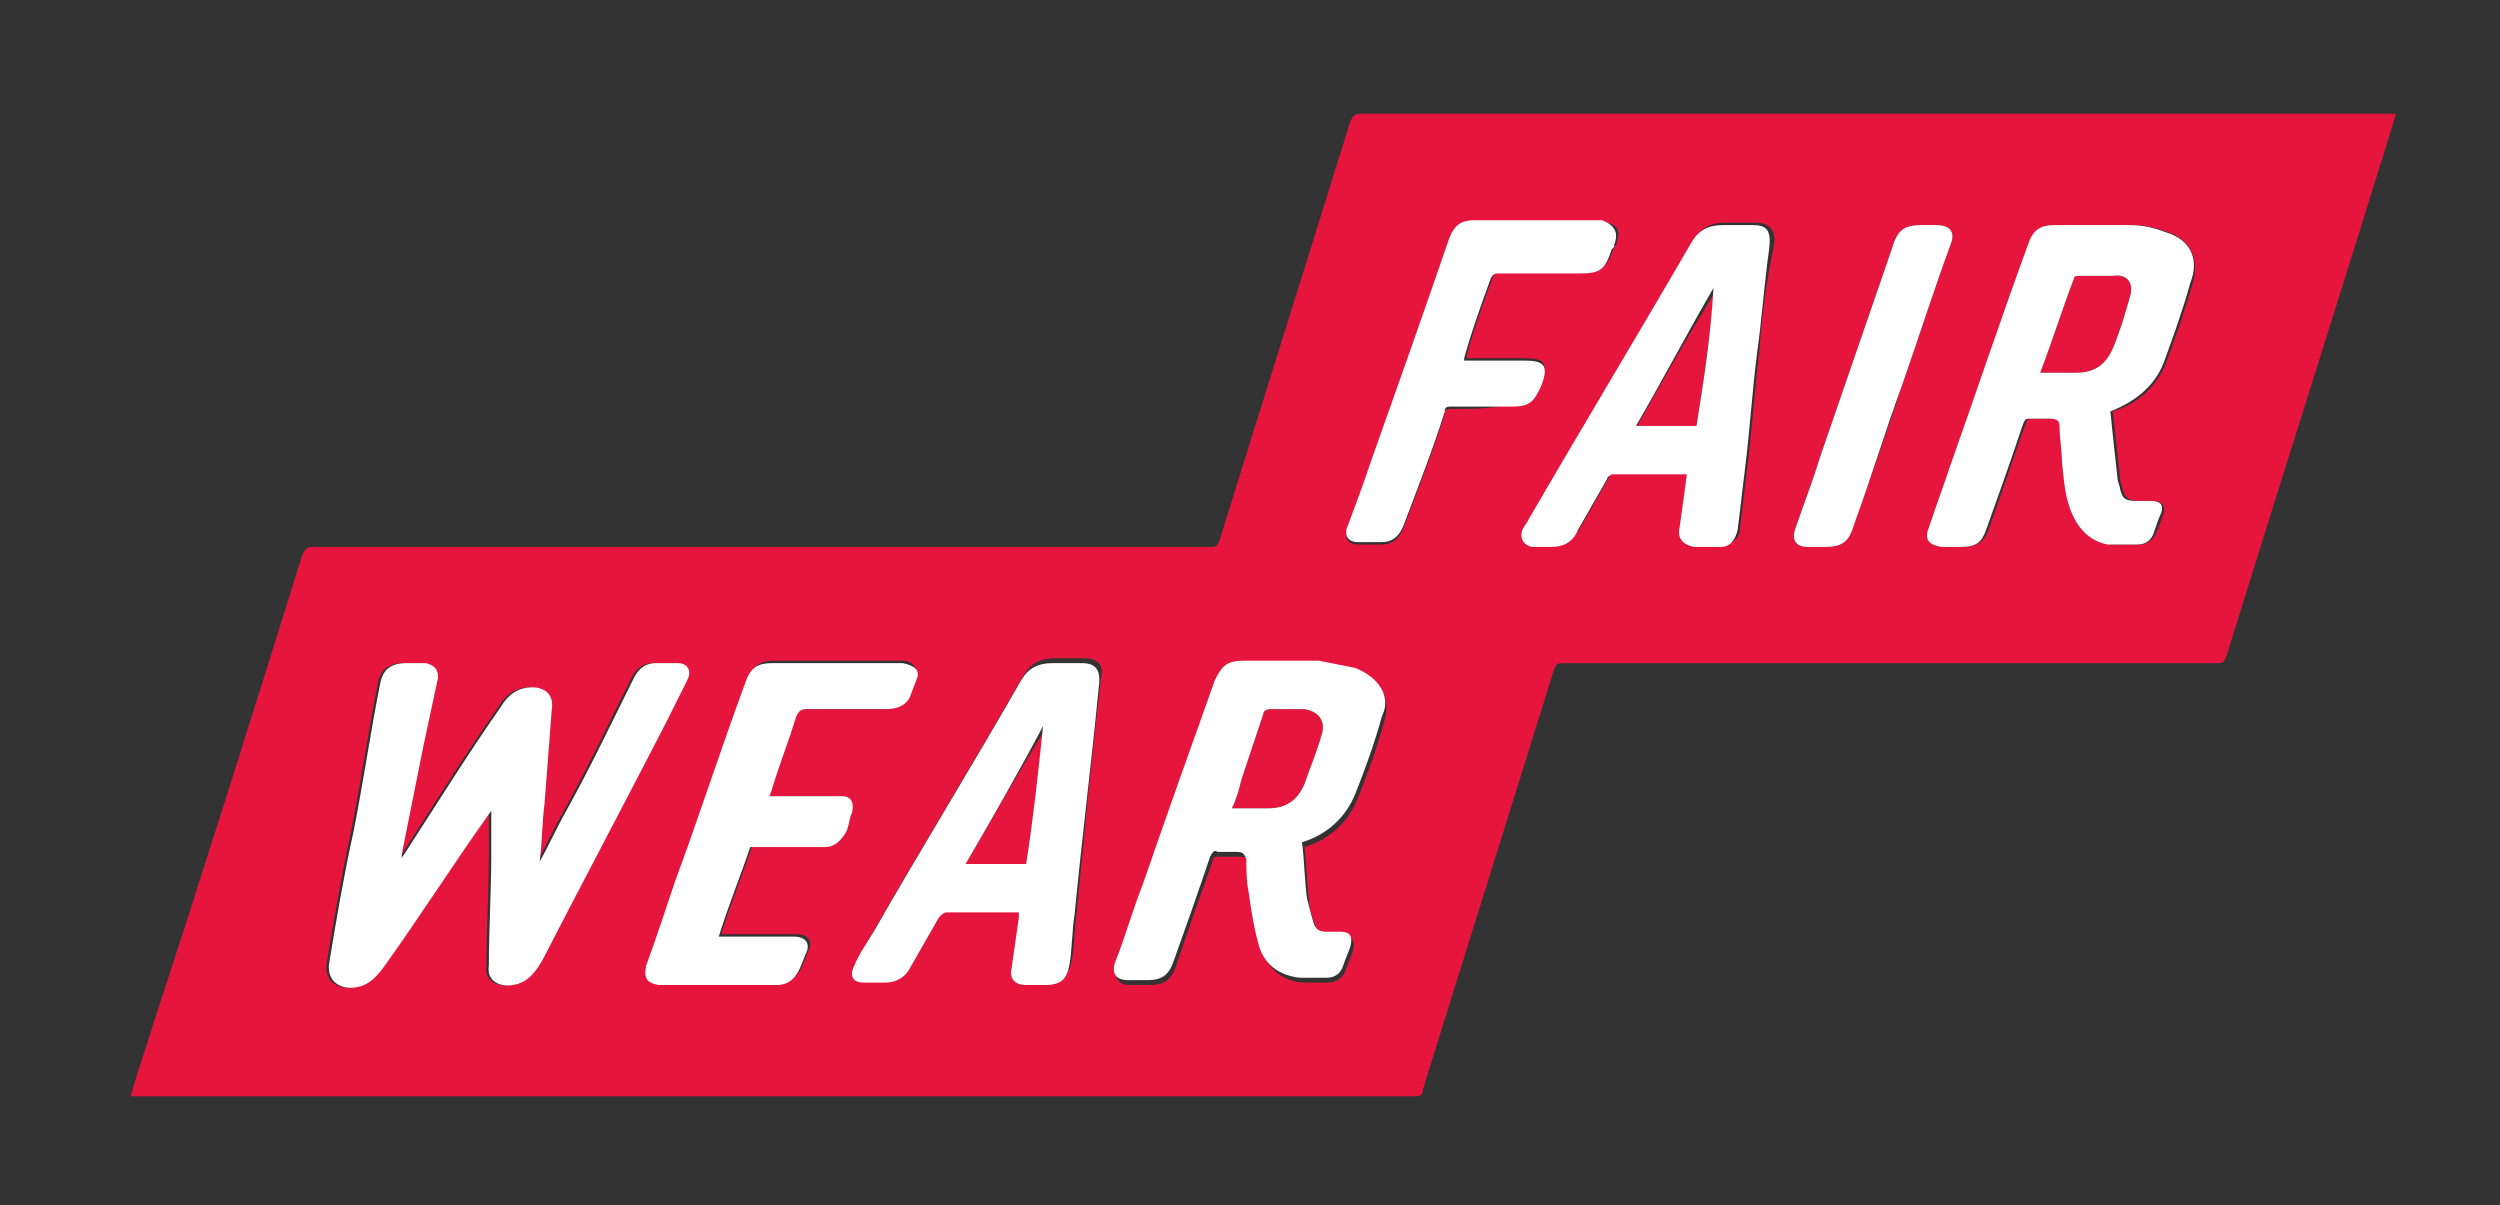
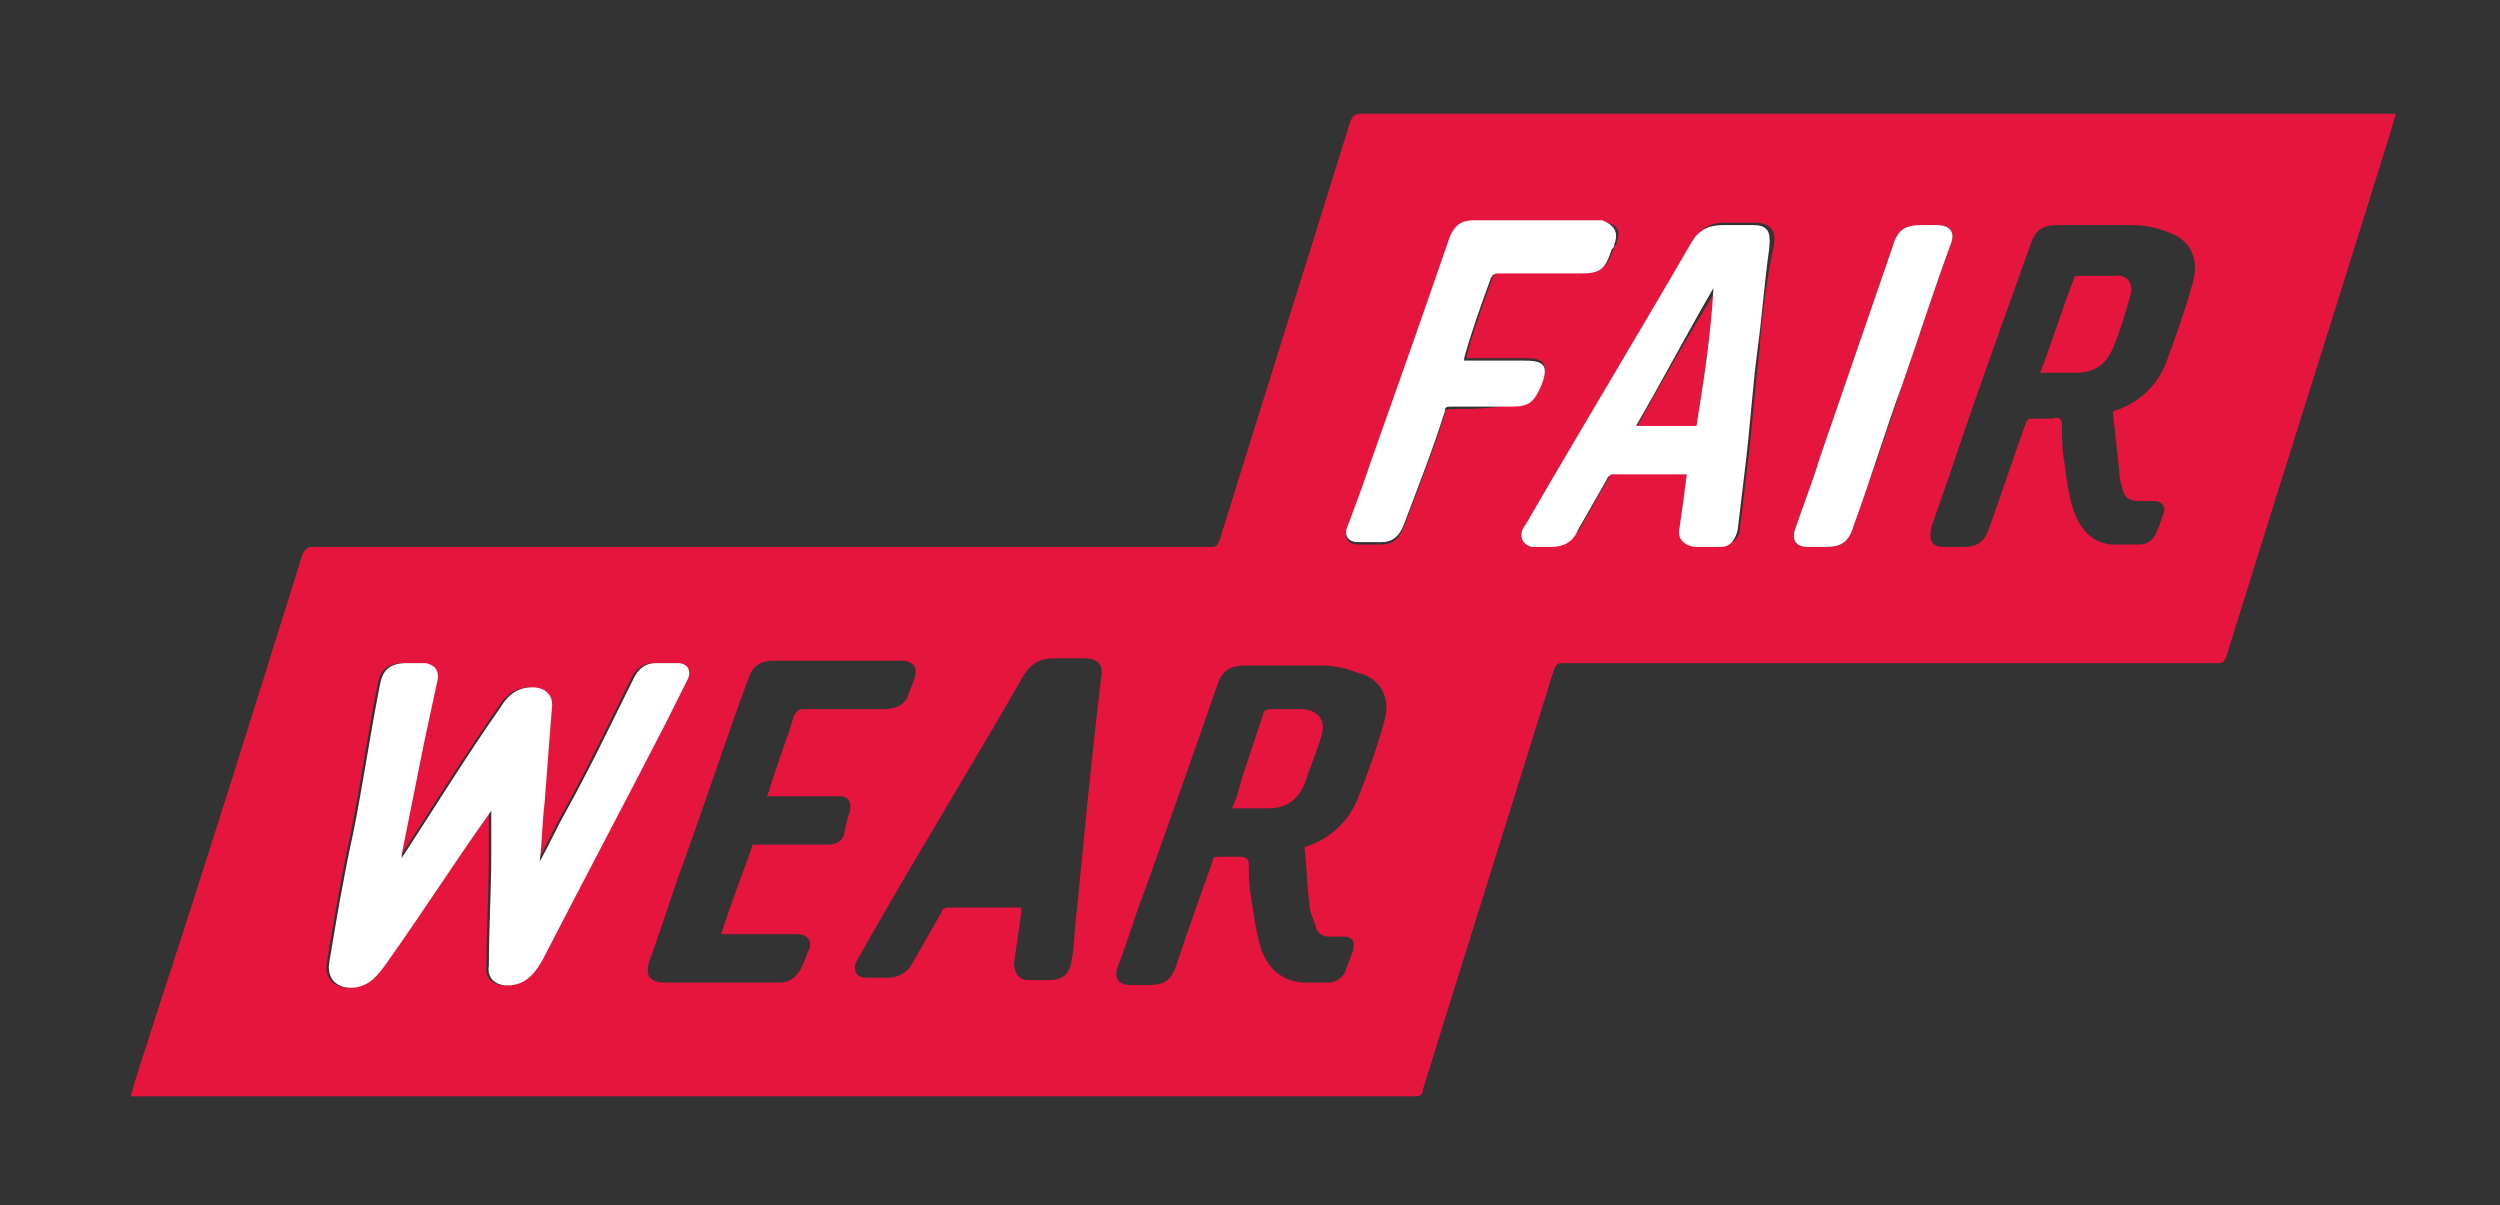
<svg xmlns="http://www.w3.org/2000/svg" id="Calque_1" style="enable-background:new 0 0 103.3 49.8" xml:space="preserve" viewBox="0 0 103.3 49.8" version="1.1" y="0px" x="0px">
  <rect x="0" y="0" width="103.3" height="49.8" fill="#333333" stroke="none" />
  <style type="text/css">
	.st0{fill:#E5153E;}
	.st1{fill:#FFFFFF;}
</style>
  <path id="XMLID_12_" d="m54.6 30.4c-0.2 0.7-0.5 1.4-0.7 2-0.3 0.7-0.8 1-1.5 1h-1.5c0.2-0.4 0.3-0.8 0.4-1.2l0.9-2.7c0-0.1 0.1-0.2 0.3-0.2h1.4c0.6 0.1 0.9 0.5 0.7 1.1z" class="st0" />
  <path id="XMLID_17_" d="m88 12.3c-0.2 0.7-0.4 1.4-0.7 2.1s-0.8 1-1.5 1h-1.5c0.5-1.3 0.9-2.6 1.4-3.9 0-0.1 0.1-0.1 0.2-0.1h1.4c0.6-0.1 0.9 0.3 0.7 0.9z" class="st0" />
-   <path id="XMLID_11_" d="m43.2 30.1c-0.3 1.9-0.5 3.8-0.8 5.6h-2.5c1.1-1.9 2.2-3.8 3.3-5.6v0z" class="st0" />
  <path id="XMLID_13_" d="m70.9 12c-0.3 1.9-0.5 3.8-0.8 5.7h-2.5c1.1-2 2.2-3.9 3.3-5.7v0z" class="st0" />
  <path class="st0" d="m56.2 4.7c-0.2 0-0.3 0.1-0.4 0.3-1.8 5.8-3.6 11.5-5.4 17.3-0.1 0.3-0.2 0.3-0.4 0.3h-37.1c-0.2 0-0.3 0.1-0.4 0.3-2 6.4-4 12.8-6.1 19.2-0.3 1-0.7 2.1-1 3.2h53.1c0.2 0 0.3-0.1 0.3-0.3 1.8-5.8 3.6-11.5 5.4-17.3 0.1-0.3 0.2-0.3 0.4-0.3h27c0.2 0 0.3 0 0.4-0.3 2.2-7.1 4.5-14.3 6.7-21.4 0.1-0.3 0.2-0.7 0.3-1h-42.8zm-35.1 36c-0.6 0.1-1.1-0.2-1-0.8 0-1.5 0.1-3.1 0.1-4.6v-1.8c-1.5 2.1-2.9 4.3-4.4 6.4-0.3 0.4-0.6 0.8-1.2 0.9-0.7 0.1-1.2-0.3-1.1-1 0.3-1.8 0.6-3.6 1-5.4 0.4-2 0.7-4.1 1.1-6.1 0.1-0.6 0.4-0.9 1.1-0.9h0.8c0.4 0.1 0.5 0.3 0.5 0.6-0.2 0.9-0.4 1.9-0.6 2.8l-0.9 4.5v0.2c0-0.1 0.1-0.2 0.1-0.2 1.3-2 2.6-4.1 4-6.1 0.3-0.5 0.7-0.8 1.3-0.8 0.5 0 0.9 0.3 0.8 0.9l-0.3 3.9c-0.1 0.8-0.1 1.6-0.2 2.4 0.4-0.7 0.7-1.4 1.1-2.1 1-1.8 1.9-3.7 2.8-5.5 0.2-0.4 0.5-0.6 0.9-0.6h0.9c0.5 0.1 0.6 0.4 0.4 0.8l-0.9 1.8c-1.7 3.3-3.4 6.5-5.1 9.8-0.2 0.4-0.6 0.8-1.2 0.9zm13.1-5.8h-3.1c-0.4 1.2-0.9 2.4-1.3 3.7h2.1 1c0.5 0 0.7 0.3 0.5 0.7-0.1 0.2-0.1 0.3-0.2 0.5-0.2 0.5-0.5 0.8-1 0.8h-4.7-0.2c-0.5-0.1-0.6-0.3-0.5-0.8 0.4-1.1 0.8-2.3 1.2-3.5 1-2.7 1.9-5.5 2.9-8.2 0.2-0.6 0.5-0.8 1.1-0.8h5.1 0.3c0.4 0.1 0.5 0.3 0.4 0.7-0.1 0.3-0.2 0.5-0.3 0.8-0.2 0.4-0.6 0.5-1 0.5h-3.3c-0.2 0-0.3 0.1-0.4 0.3-0.3 1-0.7 2-1 3 0 0.1-0.1 0.2-0.1 0.3h2.5 0.5c0.4 0 0.5 0.3 0.4 0.7-0.1 0.2-0.1 0.4-0.2 0.7 0 0.4-0.3 0.6-0.7 0.6zm10.3 2.7c-0.1 0.7-0.1 1.4-0.2 2s-0.3 0.9-1 0.9h-0.8c-0.4 0-0.6-0.3-0.6-0.7l0.3-2.1v-0.2h-1.4-1.6c-0.2 0-0.3 0.1-0.3 0.2l-1.2 2.1c-0.2 0.4-0.6 0.6-1 0.6h-0.9c-0.4 0-0.6-0.3-0.4-0.7 0.3-0.5 0.5-0.9 0.8-1.4 2-3.5 4.1-6.9 6.1-10.4 0.3-0.5 0.7-0.7 1.3-0.7h1.2c0.6 0 0.8 0.3 0.7 0.8-0.4 3.3-0.7 6.5-1 9.6zm12.7-7.8c-0.3 1.1-0.7 2.2-1.1 3.2s-1.2 1.7-2.2 2c0.1 0.8 0.1 1.6 0.2 2.3 0 0.4 0.2 0.7 0.3 1.1 0.1 0.2 0.3 0.3 0.5 0.3h0.6c0.4 0 0.5 0.2 0.4 0.6-0.1 0.3-0.2 0.5-0.3 0.8s-0.4 0.5-0.7 0.5h-1.1c-0.9-0.1-1.4-0.6-1.7-1.4-0.2-0.7-0.3-1.4-0.4-2.1-0.1-0.5-0.1-0.9-0.1-1.4 0-0.2-0.1-0.3-0.4-0.3h-0.8c-0.2 0-0.3 0-0.3 0.2-0.5 1.4-1 2.8-1.5 4.3-0.2 0.6-0.5 0.8-1.1 0.8h-0.8c-0.5 0-0.7-0.3-0.5-0.8 0.4-1 0.7-2.1 1.1-3.1 1-2.8 2-5.6 3-8.5 0.2-0.6 0.5-0.8 1.2-0.8h3.1c0.5 0 1 0.1 1.5 0.3 0.9 0.2 1.4 1 1.1 2zm2.8-12.9c-0.2 0-0.3 0-0.3 0.2-0.5 1.6-1.1 3.1-1.7 4.7-0.2 0.5-0.5 0.7-0.9 0.7h-1c-0.4 0-0.6-0.3-0.4-0.7 0.3-0.8 0.6-1.6 0.9-2.5 1.1-3.1 2.2-6.2 3.3-9.4 0.2-0.5 0.5-0.7 1-0.7h5.3c0.6 0 0.8 0.3 0.6 0.8 0 0.1 0 0.1-0.1 0.2-0.3 0.9-0.5 1-1.4 1h-3.3c-0.1 0-0.2 0-0.3 0.2-0.4 1.1-0.8 2.2-1.1 3.3v0.1h2.4c0.8 0 1 0.2 0.7 1-0.3 0.7-0.5 0.9-1.2 0.9-0.9 0.2-1.7 0.2-2.5 0.2zm12.7-2.4c-0.2 1.6-0.3 3.2-0.5 4.8-0.1 0.8-0.2 1.7-0.3 2.5 0 0.4-0.3 0.7-0.7 0.7h-1.1c-0.4 0-0.6-0.3-0.6-0.8 0.1-0.7 0.2-1.4 0.3-2.2h-3.1c-0.1 0-0.2 0.1-0.2 0.2l-1.2 2.1c-0.3 0.5-0.6 0.7-1.1 0.7h-0.8c-0.4 0-0.5-0.3-0.4-0.7 0.1-0.2 0.2-0.3 0.3-0.5 2.2-3.8 4.5-7.6 6.7-11.4 0.3-0.5 0.7-0.7 1.3-0.7h1.2c0.6 0 0.9 0.3 0.8 0.9-0.3 1.5-0.5 2.9-0.6 4.4zm3.9 7.2c-0.2 0.7-0.5 0.9-1.2 0.9h-0.2-0.5c-0.5 0-0.7-0.3-0.5-0.8 0.3-0.9 0.7-1.9 1-2.9l3-8.7c0.2-0.7 0.5-0.9 1.2-0.9h0.6c0.6 0 0.8 0.3 0.6 0.8-0.7 1.9-1.3 3.8-2 5.8-0.6 1.9-1.3 3.8-2 5.8zm14-10c-0.3 1.1-0.7 2.2-1.1 3.3-0.4 1-1.2 1.7-2.2 2 0.1 0.9 0.2 1.8 0.3 2.8 0 0.1 0.1 0.3 0.1 0.4 0.1 0.4 0.3 0.5 0.7 0.5h0.6c0.3 0 0.5 0.2 0.4 0.5s-0.2 0.6-0.3 0.8c-0.1 0.3-0.4 0.5-0.7 0.5h-1.2c-0.7-0.1-1.1-0.5-1.4-1.1-0.3-0.7-0.4-1.5-0.5-2.3-0.1-0.5-0.1-1-0.1-1.5 0-0.3-0.1-0.4-0.4-0.3h-0.8c-0.2 0-0.2 0-0.3 0.2-0.5 1.4-1 2.9-1.5 4.3-0.2 0.6-0.5 0.8-1.1 0.8h-0.8c-0.5 0-0.6-0.3-0.5-0.8 0.3-0.9 0.6-1.7 0.9-2.6 1-3 2.1-6 3.2-9.1 0.2-0.6 0.5-0.8 1.1-0.8h3.1c0.5 0 1 0.1 1.5 0.3 0.9 0.3 1.3 1.1 1 2.1z" />
-   <path id="XMLID_28_" d="m89.5 9.6c-0.5-0.2-1-0.3-1.5-0.3h-3.1c-0.6 0-0.9 0.2-1.1 0.8-1.1 3-2.1 6-3.2 9.1-0.3 0.9-0.6 1.7-0.9 2.6-0.2 0.5 0 0.7 0.5 0.8h0.8c0.7 0 0.9-0.2 1.1-0.8 0.5-1.4 1-2.8 1.5-4.3 0.1-0.2 0.1-0.2 0.3-0.2h0.8c0.3 0 0.4 0.1 0.4 0.3 0 0.5 0.1 1 0.1 1.5 0.1 0.8 0.1 1.5 0.5 2.3 0.3 0.6 0.8 1 1.4 1.1h1.2c0.4 0 0.6-0.2 0.7-0.5s0.2-0.6 0.3-0.8c0.1-0.3 0-0.5-0.4-0.5h-0.6c-0.5 0-0.6-0.1-0.7-0.5 0-0.1-0.1-0.3-0.1-0.4-0.1-0.9-0.2-1.8-0.3-2.8 1-0.4 1.8-1 2.2-2 0.4-1.1 0.8-2.2 1.1-3.3 0.4-1 0-1.8-1-2.1zm-1.5 2.7c-0.2 0.7-0.4 1.4-0.7 2.1s-0.8 1-1.5 1h-1.5c0.5-1.3 0.9-2.6 1.4-3.9 0-0.1 0.1-0.1 0.2-0.1h1.4c0.6-0.1 0.9 0.3 0.7 0.9z" class="st1" />
  <path id="XMLID_24_" d="m72.4 9.3h-1.2c-0.6 0-1 0.2-1.3 0.7-2.2 3.8-4.5 7.6-6.7 11.4-0.1 0.2-0.2 0.3-0.3 0.5-0.1 0.3 0 0.6 0.4 0.7h0.8c0.5 0 0.9-0.2 1.1-0.7l1.2-2.1c0-0.1 0.2-0.2 0.2-0.2h3.1c-0.1 0.8-0.2 1.5-0.3 2.2-0.1 0.4 0.1 0.7 0.6 0.8h1.1c0.4 0 0.6-0.3 0.7-0.7 0.1-0.8 0.2-1.7 0.3-2.5 0.2-1.6 0.3-3.2 0.5-4.8 0.2-1.4 0.3-2.9 0.5-4.3 0.1-0.8-0.1-1-0.7-1zm-2.3 8.3h-2.5c1.1-1.9 2.1-3.8 3.2-5.7-0.1 1.9-0.4 3.8-0.7 5.7z" class="st1" />
-   <path id="XMLID_20_" d="m56 27.6l-1.5-0.3h-3.1c-0.7 0-0.9 0.2-1.2 0.8-1 2.8-2 5.6-3 8.5-0.4 1-0.7 2.1-1.1 3.1-0.2 0.5 0 0.8 0.5 0.8h0.8c0.6 0 0.9-0.2 1.1-0.8 0.5-1.4 1-2.8 1.5-4.3 0.1-0.2 0.2-0.3 0.3-0.2h0.8c0.3 0 0.3 0.1 0.4 0.3 0 0.5 0 0.9 0.1 1.4 0.1 0.7 0.2 1.4 0.4 2.1 0.2 0.8 0.8 1.3 1.7 1.4h1.1c0.4 0 0.6-0.2 0.7-0.5s0.2-0.5 0.3-0.8c0.1-0.4 0-0.6-0.4-0.6h-0.6c-0.3 0-0.4-0.1-0.5-0.3-0.1-0.3-0.2-0.7-0.3-1.1-0.1-0.8-0.1-1.5-0.2-2.3 1-0.3 1.8-1 2.2-2s0.8-2.1 1.1-3.2c0.4-0.8-0.1-1.6-1.1-2zm-1.4 2.8c-0.2 0.7-0.5 1.4-0.7 2-0.3 0.7-0.8 1-1.5 1h-1.5c0.2-0.4 0.3-0.8 0.4-1.2l0.9-2.7c0-0.1 0.1-0.2 0.3-0.2h1.4c0.6 0.1 0.9 0.5 0.7 1.1z" class="st1" />
-   <path id="XMLID_16_" d="m44.7 27.4h-1.2c-0.6 0-1 0.2-1.3 0.7-2 3.5-4.1 6.9-6.1 10.4-0.3 0.5-0.6 0.9-0.8 1.4-0.2 0.4-0.1 0.7 0.4 0.7h0.9c0.4 0 0.8-0.2 1-0.6l1.2-2.1c0.1-0.1 0.2-0.2 0.3-0.2h1.6 1.4v0.2l-0.3 2.1c-0.1 0.4 0.1 0.7 0.6 0.7h0.8c0.7 0 0.9-0.3 1-0.9s0.1-1.4 0.2-2c0.3-3.1 0.7-6.3 1-9.4 0.1-0.7-0.1-1-0.7-1zm-2.3 8.3h-2.5c1.1-1.9 2.2-3.8 3.2-5.7-0.2 1.9-0.4 3.8-0.7 5.7z" class="st1" />
  <path id="XMLID_10_" d="m80.6 10.1c-0.7 1.9-1.3 3.8-2 5.8-0.7 1.9-1.3 3.9-2 5.8-0.2 0.7-0.5 0.9-1.2 0.9h-0.2-0.5c-0.5 0-0.7-0.3-0.5-0.8 0.3-0.9 0.7-1.9 1-2.9l3-8.7c0.2-0.7 0.5-0.9 1.2-0.9h0.6c0.6 0 0.8 0.3 0.6 0.8z" class="st1" />
  <path id="XMLID_9_" d="m66.7 10.1c0 0.1 0 0.1-0.1 0.2-0.3 0.9-0.5 1-1.4 1h-3.3c-0.1 0-0.2 0-0.3 0.2-0.4 1.1-0.8 2.2-1.1 3.3v0.1h2.5c0.8 0 1 0.2 0.7 1-0.3 0.7-0.5 0.9-1.2 0.9h-2.5c-0.2 0-0.3 0-0.3 0.2-0.5 1.6-1.1 3.1-1.7 4.7-0.2 0.5-0.5 0.7-0.9 0.7h-1c-0.4 0-0.6-0.3-0.4-0.7 0.3-0.8 0.6-1.6 0.9-2.5 1.1-3.1 2.2-6.2 3.3-9.4 0.2-0.5 0.5-0.7 1-0.7h5.3c0.5 0.2 0.7 0.5 0.5 1z" class="st1" />
-   <path id="XMLID_7_" d="m37.9 28c-0.1 0.3-0.2 0.5-0.3 0.8-0.2 0.4-0.6 0.5-1 0.5h-3.3c-0.2 0-0.3 0.1-0.4 0.3-0.3 1-0.7 2-1 3 0 0.1-0.1 0.2-0.1 0.3h2.5 0.5c0.4 0 0.5 0.3 0.4 0.7-0.1 0.2-0.1 0.4-0.2 0.7-0.2 0.4-0.5 0.7-0.9 0.7h-3.1c-0.4 1.2-0.9 2.4-1.3 3.7h2.1 1c0.5 0 0.7 0.3 0.5 0.7-0.1 0.2-0.1 0.3-0.2 0.5-0.2 0.5-0.5 0.8-1 0.8h-4.7-0.2c-0.5-0.1-0.6-0.3-0.5-0.8 0.4-1.1 0.8-2.3 1.2-3.5 1-2.7 1.9-5.5 2.9-8.2 0.2-0.6 0.5-0.8 1.1-0.8h5.1 0.3c0.5 0.1 0.7 0.3 0.6 0.6z" class="st1" />
  <path id="XMLID_8_" d="m28.4 28.1l-0.9 1.8c-1.7 3.3-3.4 6.5-5.1 9.8-0.3 0.5-0.6 0.9-1.2 1s-1.1-0.2-1-0.8c0-1.5 0.1-3.1 0.1-4.6v-1.8c-1.5 2.1-2.9 4.3-4.4 6.4-0.3 0.4-0.6 0.8-1.2 0.9-0.7 0.1-1.2-0.3-1.1-1 0.3-1.8 0.6-3.6 1-5.4 0.4-2 0.7-4.1 1.1-6.1 0.1-0.6 0.4-0.9 1.1-0.9h0.8c0.4 0.1 0.5 0.3 0.5 0.6-0.2 0.9-0.4 1.9-0.6 2.8l-0.9 4.5v0.2c0-0.1 0.1-0.2 0.1-0.2 1.3-2 2.6-4.1 4-6.1 0.3-0.5 0.7-0.8 1.3-0.8 0.5 0 0.9 0.3 0.8 0.9l-0.3 3.9c-0.1 0.8-0.1 1.6-0.2 2.4 0.4-0.7 0.7-1.4 1.1-2.1 1-1.8 1.9-3.7 2.8-5.5 0.2-0.4 0.5-0.6 0.9-0.6h0.9c0.4 0 0.6 0.3 0.4 0.7z" class="st1" />
</svg>